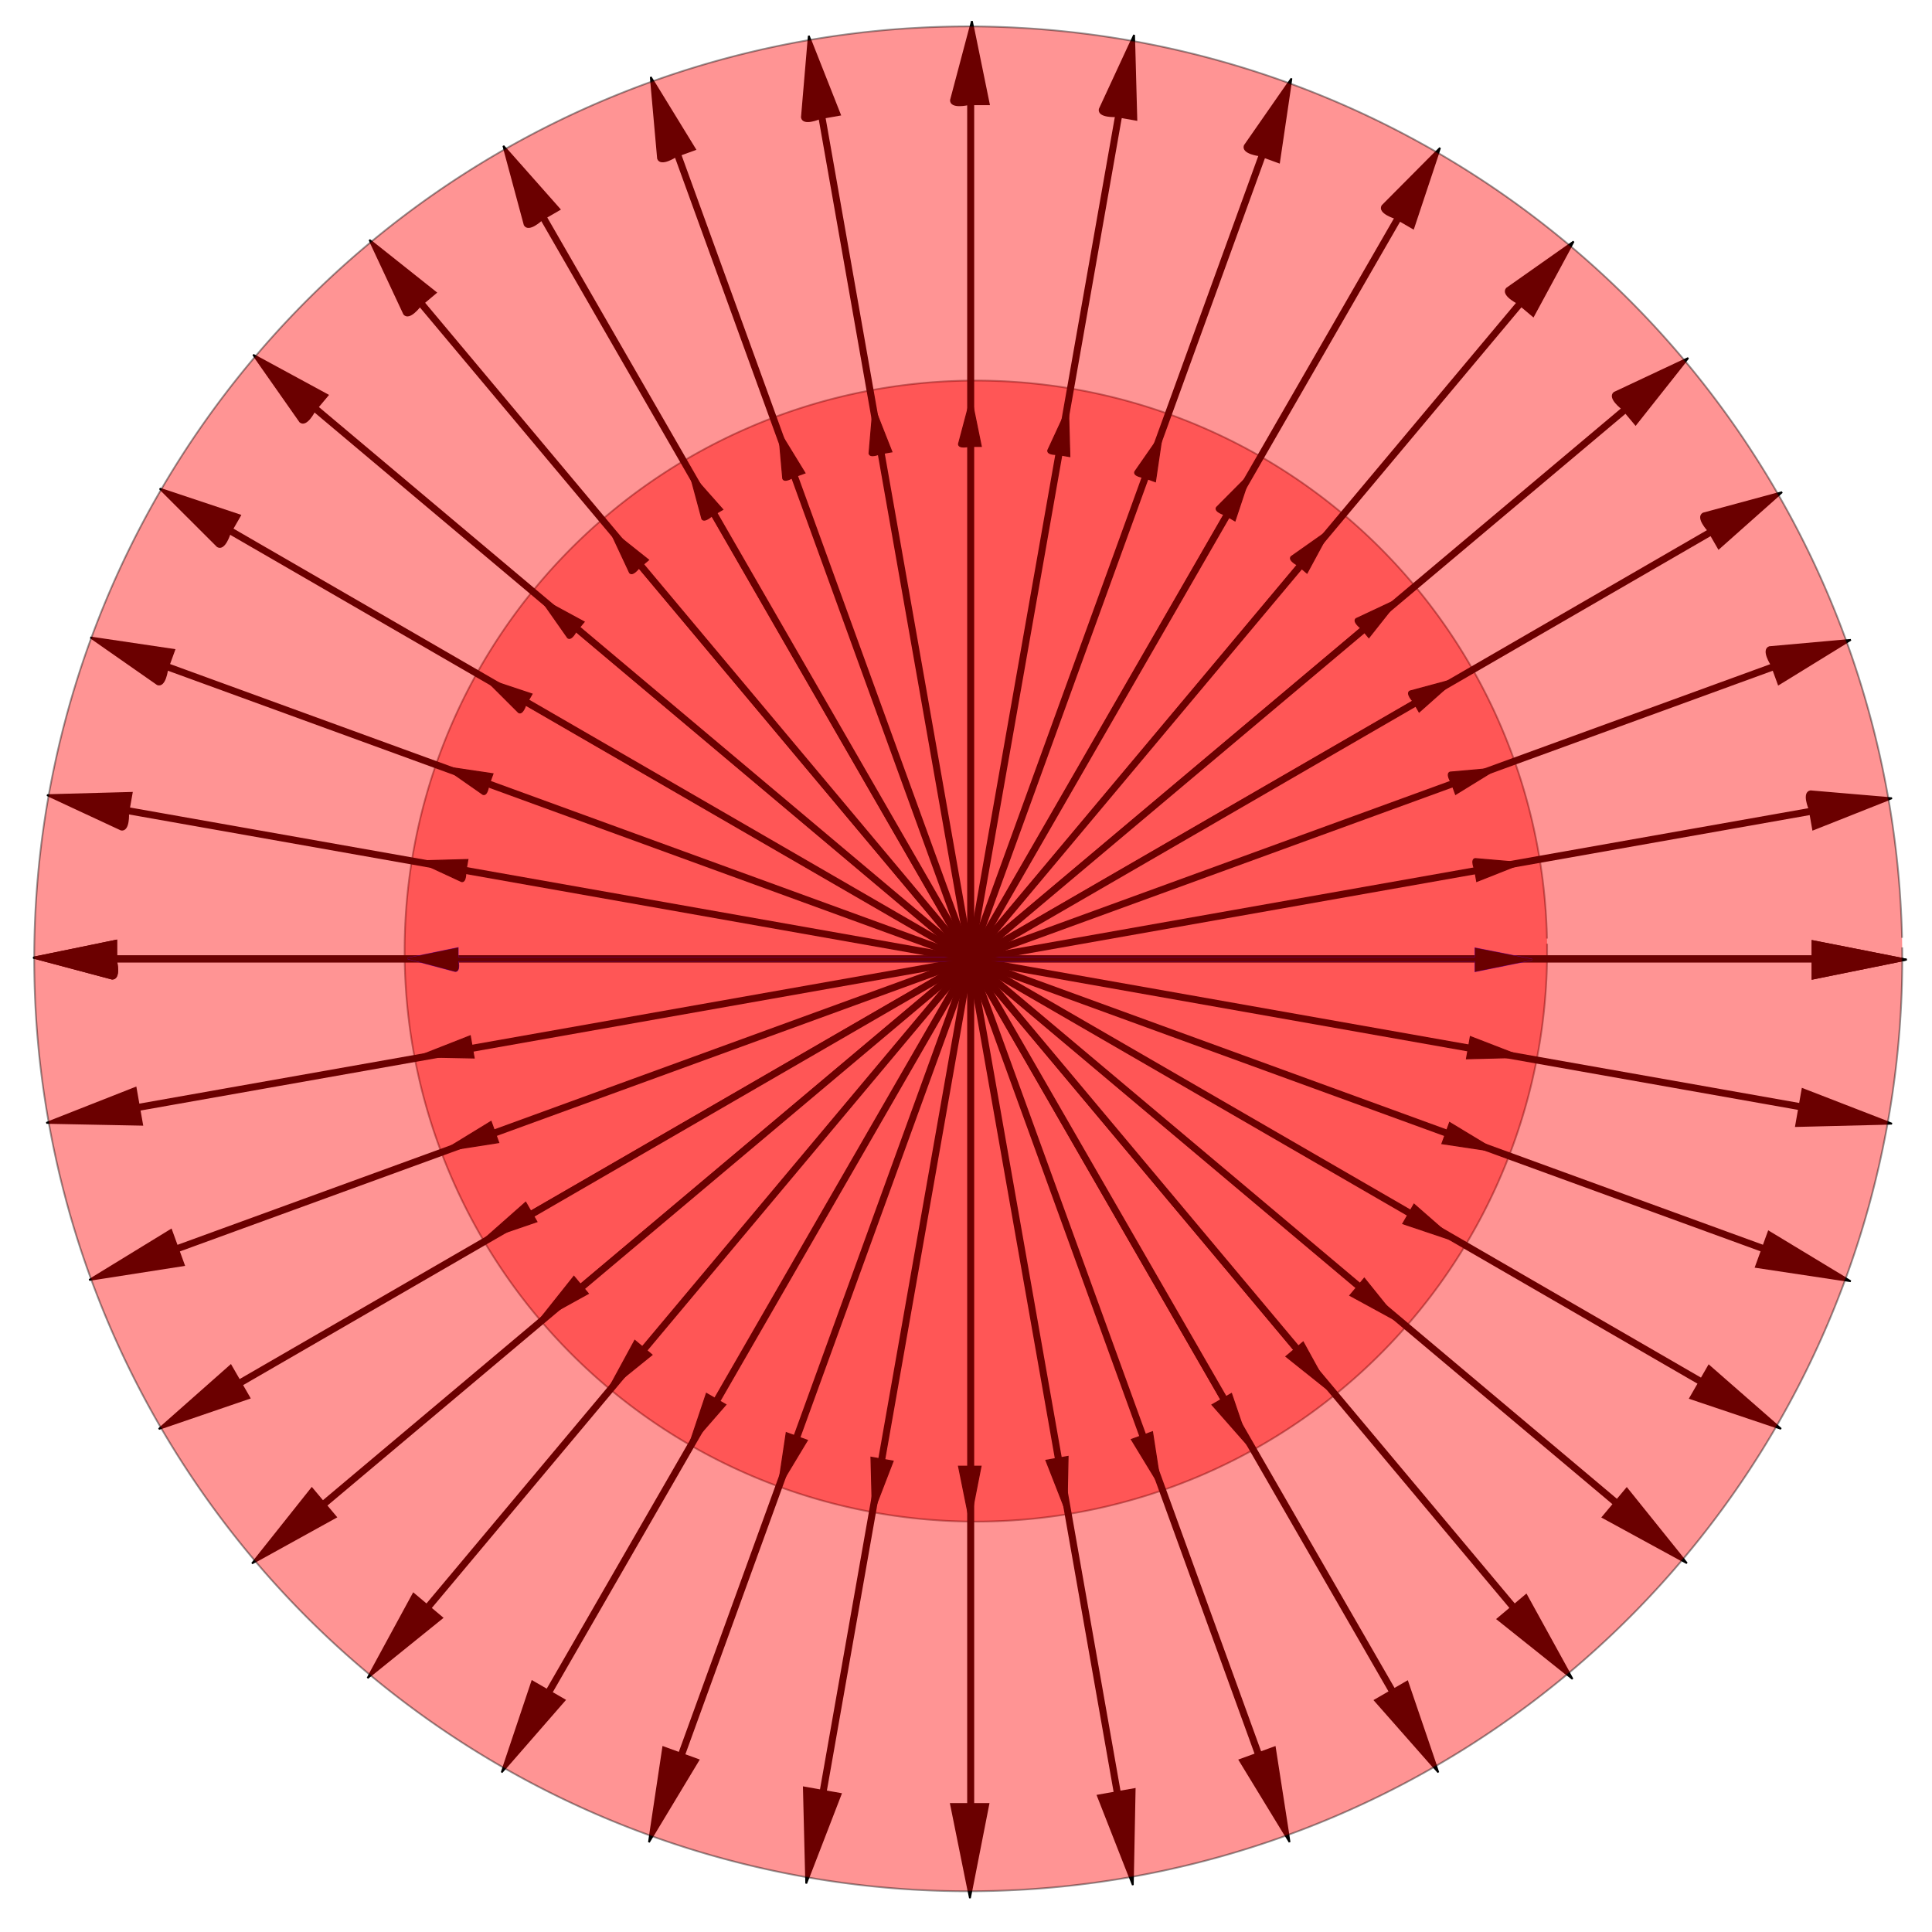
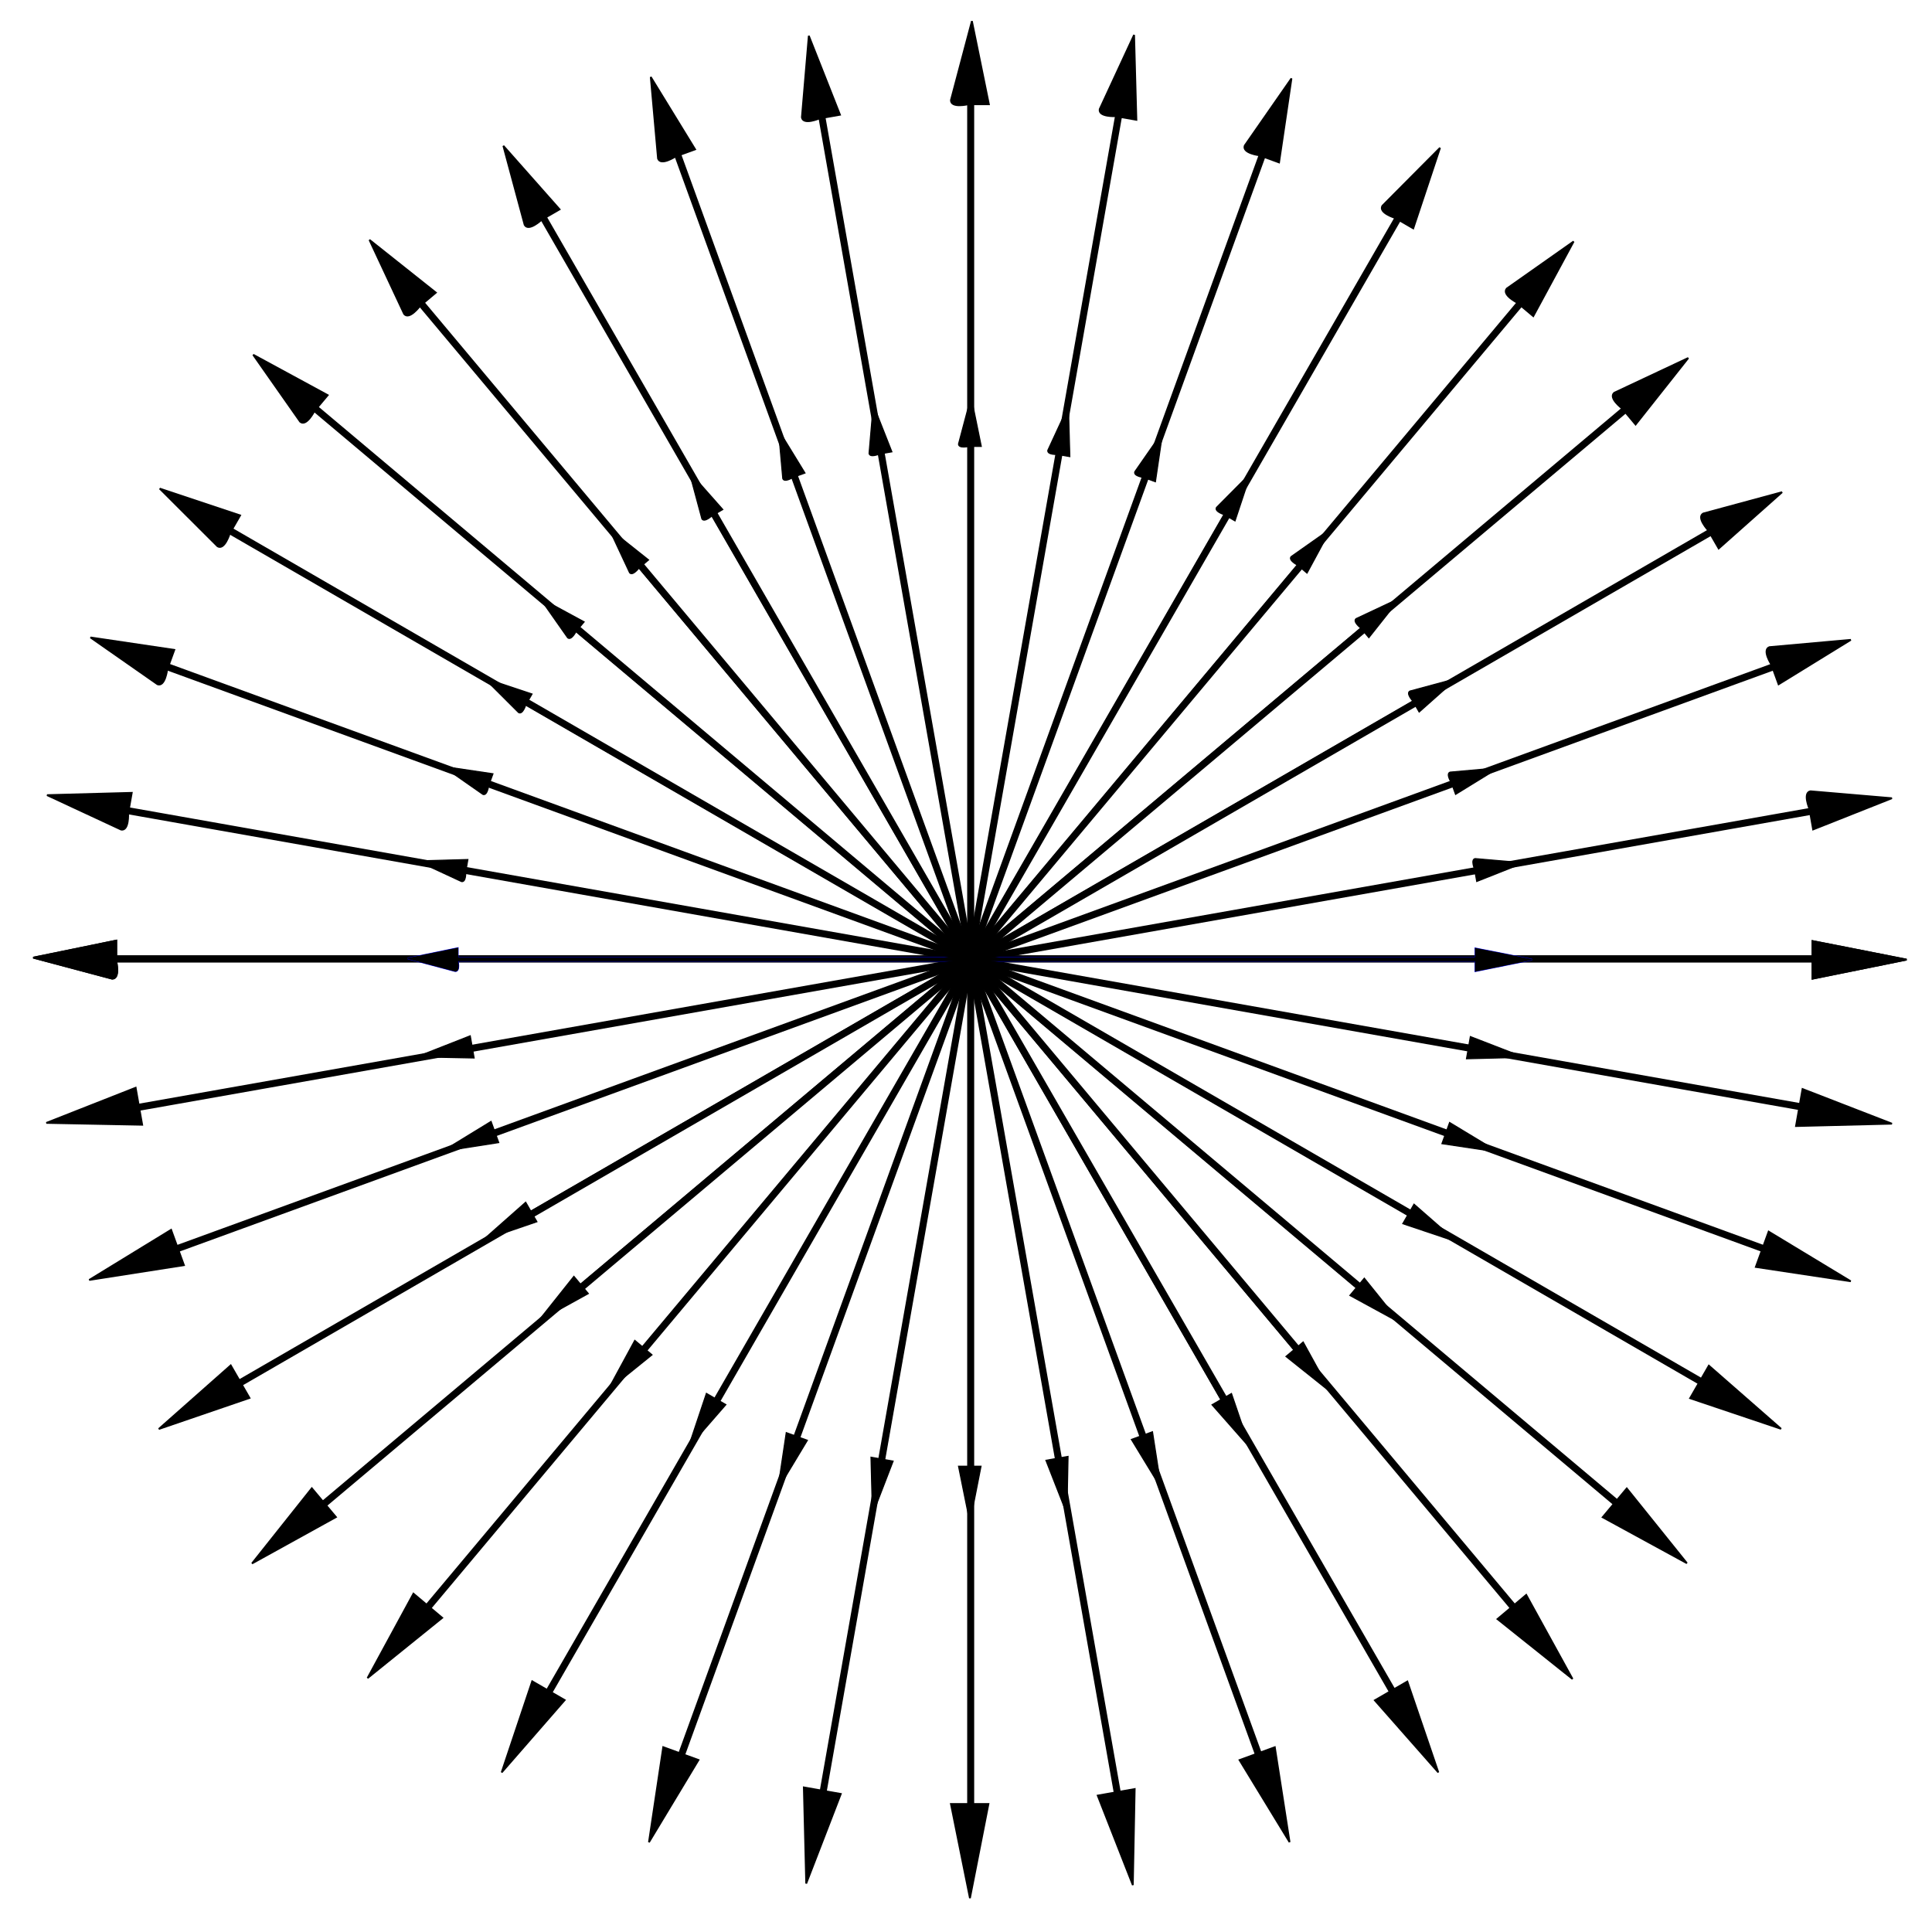
<svg xmlns="http://www.w3.org/2000/svg" xmlns:ns1="http://sodipodi.sourceforge.net/DTD/sodipodi-0.dtd" xmlns:ns2="http://www.inkscape.org/namespaces/inkscape" xmlns:xlink="http://www.w3.org/1999/xlink" width="1100" height="1100" id="svg2233" ns1:version="0.32" ns2:version="0.45.1" ns1:docbase="C:\Documents and Settings\Ludmil Antonov\My Documents\My Pictures" ns1:docname="Homothety_in_two_dim.svg" ns2:output_extension="org.inkscape.output.svg.inkscape" version="1.0">
  <defs id="defs2235" />
  <ns1:namedview ns2:document-units="mm" pagecolor="#ffffff" bordercolor="#666666" borderopacity="1.0" ns2:pageopacity="0.0" ns2:pageshadow="2" ns2:zoom="0.43415836" ns2:cx="604.20742" ns2:cy="360.51754" ns2:current-layer="layer1" id="namedview2237" ns2:window-width="1280" ns2:window-height="968" ns2:window-x="-4" ns2:window-y="-4" width="1100px" height="1100px" />
  <g ns2:label="Layer 1" ns2:groupmode="layer" id="layer1" transform="translate(187.068,193.499)">
    <g id="g5193" transform="matrix(0.998,0,0,1,-179.634,-914.413)">
-       <path transform="matrix(1.814,0,0,1.808,-361.56,566.778)" ns1:type="arc" style="opacity:0.418;fill:#ff0000;fill-opacity:1;fill-rule:nonzero;stroke:#000000;stroke-width:0.553;stroke-linecap:square;stroke-linejoin:round;stroke-miterlimit:4;stroke-dasharray:1.106, 0.553;stroke-dashoffset:0;stroke-opacity:0.982" id="path2246" ns1:cx="502.12094" ns1:cy="384.77859" ns1:rx="179.65794" ns1:ry="179.65794" d="M 681.767,382.719 A 179.658,179.658 0 1 1 681.729,380.537" ns1:start="6.2717231" ns1:end="12.542759" ns1:open="true" />
      <g id="g4075">
        <path style="fill:#000000;fill-rule:evenodd;stroke:#000000;stroke-width:1.001px;stroke-linecap:butt;stroke-linejoin:miter;stroke-opacity:1" d="M 58.866,1265.359 C 1026.6,1265.359 1026.6,1265.359 1026.6,1265.359 L 1026.6,1256.72 L 1080.251,1267.278 L 1026.6,1278.13 L 1026.6,1268.35 L 58.866,1268.35 C 58.866,1268.35 61.169,1278.13 56.562,1278.13 L 11.517,1266.157 L 58.866,1256.465 L 58.866,1265.359 z " id="path4037" ns1:nodetypes="ccccccccccc" ns2:tile-w="1069.7344" ns2:tile-h="22.6658" ns2:tile-cx="545.88372" ns2:tile-cy="1267.2974" />
        <use x="0" y="0" ns2:tiled-clone-of="#path4037" xlink:href="#path4037" id="use4039" width="700" height="700" />
        <use x="0" y="0" ns2:tiled-clone-of="#path4037" xlink:href="#path4037" transform="matrix(0.985,0.174,-0.174,0.985,228.357,-75.539)" id="use4041" width="700" height="700" />
        <use x="0" y="0" ns2:tiled-clone-of="#path4037" xlink:href="#path4037" transform="matrix(0.94,0.342,-0.342,0.94,466.362,-110.276)" id="use4043" width="700" height="700" />
        <use x="0" y="0" ns2:tiled-clone-of="#path4037" xlink:href="#path4037" transform="matrix(0.866,0.5,-0.5,0.866,706.783,-103.156)" id="use4045" width="700" height="700" />
        <use x="0" y="0" ns2:tiled-clone-of="#path4037" xlink:href="#path4037" transform="matrix(0.766,0.643,-0.643,0.766,942.316,-54.396)" id="use4047" width="700" height="700" />
        <use x="0" y="0" ns2:tiled-clone-of="#path4037" xlink:href="#path4037" transform="matrix(0.643,0.766,-0.766,0.643,1165.803,34.523)" id="use4049" width="700" height="700" />
        <use x="0" y="0" ns2:tiled-clone-of="#path4037" xlink:href="#path4037" transform="matrix(0.5,0.866,-0.866,0.5,1370.454,160.9)" id="use4051" width="700" height="700" />
        <use x="0" y="0" ns2:tiled-clone-of="#path4037" xlink:href="#path4037" transform="matrix(0.342,0.94,-0.94,0.342,1550.051,320.893)" id="use4053" width="700" height="700" />
        <use x="0" y="0" ns2:tiled-clone-of="#path4037" xlink:href="#path4037" transform="matrix(0.174,0.985,-0.985,0.174,1699.136,509.643)" id="use4055" width="700" height="700" />
        <use x="0" y="0" ns2:tiled-clone-of="#path4037" xlink:href="#path4037" transform="matrix(0,1,-1,0,1813.181,721.414)" id="use4057" width="700" height="700" />
        <use x="0" y="0" ns2:tiled-clone-of="#path4037" xlink:href="#path4037" transform="matrix(-0.174,0.985,-0.985,-0.174,1888.72,949.771)" id="use4059" width="700" height="700" />
        <use x="0" y="0" ns2:tiled-clone-of="#path4037" xlink:href="#path4037" transform="matrix(-0.342,0.94,-0.94,-0.342,1923.457,1187.776)" id="use4061" width="700" height="700" />
        <use x="0" y="0" ns2:tiled-clone-of="#path4037" xlink:href="#path4037" transform="matrix(-0.5,0.866,-0.866,-0.5,1916.337,1428.197)" id="use4063" width="700" height="700" />
        <use x="0" y="0" ns2:tiled-clone-of="#path4037" xlink:href="#path4037" transform="matrix(-0.643,0.766,-0.766,-0.643,1867.577,1663.729)" id="use4065" width="700" height="700" />
        <use x="0" y="0" ns2:tiled-clone-of="#path4037" xlink:href="#path4037" transform="matrix(-0.766,0.643,-0.643,-0.766,1778.658,1887.216)" id="use4067" width="700" height="700" />
        <use x="0" y="0" ns2:tiled-clone-of="#path4037" xlink:href="#path4037" transform="matrix(-0.866,0.5,-0.5,-0.866,1652.282,2091.867)" id="use4069" width="700" height="700" />
        <use x="0" y="0" ns2:tiled-clone-of="#path4037" xlink:href="#path4037" transform="matrix(-0.94,0.342,-0.342,-0.94,1492.288,2271.464)" id="use4071" width="700" height="700" />
        <use x="0" y="0" ns2:tiled-clone-of="#path4037" xlink:href="#path4037" transform="matrix(-0.985,0.174,-0.174,-0.985,1303.538,2420.55)" id="use4073" width="700" height="700" />
      </g>
      <g style="fill:#0a00fa;fill-opacity:1;stroke:#0000f7;stroke-width:1.001;stroke-opacity:1" id="g5170">
        <path ns2:tile-cy="1267.2974" ns2:tile-cx="545.88372" ns2:tile-h="22.6658" ns2:tile-w="1069.7344" ns1:nodetypes="ccccccccccc" id="path4138" d="M 253.673,1266.134 C 834.313,1266.134 834.313,1266.134 834.313,1266.134 L 834.313,1260.951 L 866.504,1267.286 L 834.313,1273.797 L 834.313,1267.929 L 253.673,1267.929 C 253.673,1267.929 255.055,1273.797 252.291,1273.797 L 225.263,1266.613 L 253.673,1260.798 L 253.673,1266.134 z " style="fill:#0a00fa;fill-opacity:1;fill-rule:evenodd;stroke:#0000f7;stroke-width:1.001px;stroke-linecap:butt;stroke-linejoin:miter;stroke-opacity:1" />
        <use style="fill:#0a00fa;fill-opacity:1;stroke:#0000f7;stroke-width:1.001;stroke-opacity:1" height="700" width="700" id="use4140" xlink:href="#path4037" ns2:tiled-clone-of="#path4037" y="0" x="0" transform="matrix(0.6,0,0,0.6,218.353,506.919)" />
        <use style="fill:#0a00fa;fill-opacity:1;stroke:#0000f7;stroke-width:1.001;stroke-opacity:1" height="700" width="700" id="use4142" transform="matrix(0.591,0.104,-0.104,0.591,355.368,461.596)" xlink:href="#path4037" ns2:tiled-clone-of="#path4037" y="0" x="0" />
        <use style="fill:#0a00fa;fill-opacity:1;stroke:#0000f7;stroke-width:1.001;stroke-opacity:1" height="700" width="700" id="use4144" transform="matrix(0.564,0.205,-0.205,0.564,498.171,440.753)" xlink:href="#path4037" ns2:tiled-clone-of="#path4037" y="0" x="0" />
        <use style="fill:#0a00fa;fill-opacity:1;stroke:#0000f7;stroke-width:1.001;stroke-opacity:1" height="700" width="700" id="use4146" transform="matrix(0.52,0.3,-0.3,0.52,642.423,445.025)" xlink:href="#path4037" ns2:tiled-clone-of="#path4037" y="0" x="0" />
        <use style="fill:#0a00fa;fill-opacity:1;stroke:#0000f7;stroke-width:1.001;stroke-opacity:1" height="700" width="700" id="use4148" transform="matrix(0.46,0.386,-0.386,0.46,783.743,474.281)" xlink:href="#path4037" ns2:tiled-clone-of="#path4037" y="0" x="0" />
        <use style="fill:#0a00fa;fill-opacity:1;stroke:#0000f7;stroke-width:1.001;stroke-opacity:1" height="700" width="700" id="use4150" transform="matrix(0.386,0.46,-0.46,0.386,917.835,527.633)" xlink:href="#path4037" ns2:tiled-clone-of="#path4037" y="0" x="0" />
        <use style="fill:#0a00fa;fill-opacity:1;stroke:#0000f7;stroke-width:1.001;stroke-opacity:1" height="700" width="700" id="use4152" transform="matrix(0.3,0.52,-0.52,0.3,1040.626,603.459)" xlink:href="#path4037" ns2:tiled-clone-of="#path4037" y="0" x="0" />
        <use style="fill:#0a00fa;fill-opacity:1;stroke:#0000f7;stroke-width:1.001;stroke-opacity:1" height="700" width="700" id="use4154" transform="matrix(0.205,0.564,-0.564,0.205,1148.384,699.455)" xlink:href="#path4037" ns2:tiled-clone-of="#path4037" y="0" x="0" />
        <use style="fill:#0a00fa;fill-opacity:1;stroke:#0000f7;stroke-width:1.001;stroke-opacity:1" height="700" width="700" id="use4156" transform="matrix(0.104,0.591,-0.591,0.104,1237.835,812.705)" xlink:href="#path4037" ns2:tiled-clone-of="#path4037" y="0" x="0" />
        <use style="fill:#0a00fa;fill-opacity:1;stroke:#0000f7;stroke-width:1.001;stroke-opacity:1" height="700" width="700" id="use4158" transform="matrix(0,0.6,-0.6,0,1306.262,939.767)" xlink:href="#path4037" ns2:tiled-clone-of="#path4037" y="0" x="0" />
        <use style="fill:#0a00fa;fill-opacity:1;stroke:#0000f7;stroke-width:1.001;stroke-opacity:1" height="700" width="700" id="use4160" transform="matrix(-0.104,0.591,-0.591,-0.104,1351.585,1076.781)" xlink:href="#path4037" ns2:tiled-clone-of="#path4037" y="0" x="0" />
        <use style="fill:#0a00fa;fill-opacity:1;stroke:#0000f7;stroke-width:1.001;stroke-opacity:1" height="700" width="700" id="use4162" transform="matrix(-0.205,0.564,-0.564,-0.205,1372.428,1219.584)" xlink:href="#path4037" ns2:tiled-clone-of="#path4037" y="0" x="0" />
        <use style="fill:#0a00fa;fill-opacity:1;stroke:#0000f7;stroke-width:1.001;stroke-opacity:1" height="700" width="700" id="use4164" transform="matrix(-0.3,0.52,-0.52,-0.3,1368.156,1363.837)" xlink:href="#path4037" ns2:tiled-clone-of="#path4037" y="0" x="0" />
        <use style="fill:#0a00fa;fill-opacity:1;stroke:#0000f7;stroke-width:1.001;stroke-opacity:1" height="700" width="700" id="use4166" transform="matrix(-0.386,0.46,-0.46,-0.386,1338.9,1505.157)" xlink:href="#path4037" ns2:tiled-clone-of="#path4037" y="0" x="0" />
        <use style="fill:#0a00fa;fill-opacity:1;stroke:#0000f7;stroke-width:1.001;stroke-opacity:1" height="700" width="700" id="use4168" transform="matrix(-0.46,0.386,-0.386,-0.46,1285.548,1639.249)" xlink:href="#path4037" ns2:tiled-clone-of="#path4037" y="0" x="0" />
        <use style="fill:#0a00fa;fill-opacity:1;stroke:#0000f7;stroke-width:1.001;stroke-opacity:1" height="700" width="700" id="use4170" transform="matrix(-0.52,0.3,-0.3,-0.52,1209.723,1762.039)" xlink:href="#path4037" ns2:tiled-clone-of="#path4037" y="0" x="0" />
        <use style="fill:#0a00fa;fill-opacity:1;stroke:#0000f7;stroke-width:1.001;stroke-opacity:1" height="700" width="700" id="use4172" transform="matrix(-0.564,0.205,-0.205,-0.564,1113.726,1869.797)" xlink:href="#path4037" ns2:tiled-clone-of="#path4037" y="0" x="0" />
        <use style="fill:#0a00fa;fill-opacity:1;stroke:#0000f7;stroke-width:1.001;stroke-opacity:1" height="700" width="700" id="use4174" transform="matrix(-0.591,0.104,-0.104,-0.591,1000.476,1959.249)" xlink:href="#path4037" ns2:tiled-clone-of="#path4037" y="0" x="0" />
      </g>
-       <path ns1:open="true" ns1:end="12.542759" ns1:start="6.2717231" d="M 681.767,382.719 A 179.658,179.658 0 1 1 681.729,380.537" ns1:ry="179.65794" ns1:rx="179.65794" ns1:cy="384.77859" ns1:cx="502.12094" id="path5191" style="opacity:0.418;fill:#ff0000;fill-opacity:1;fill-rule:nonzero;stroke:#000000;stroke-width:0.338;stroke-linecap:square;stroke-linejoin:round;stroke-miterlimit:4;stroke-dasharray:0.676, 0.338;stroke-dashoffset:0;stroke-opacity:0.982" ns1:type="arc" transform="matrix(2.966,0,0,2.955,-944.351,129.883)" />
    </g>
  </g>
</svg>